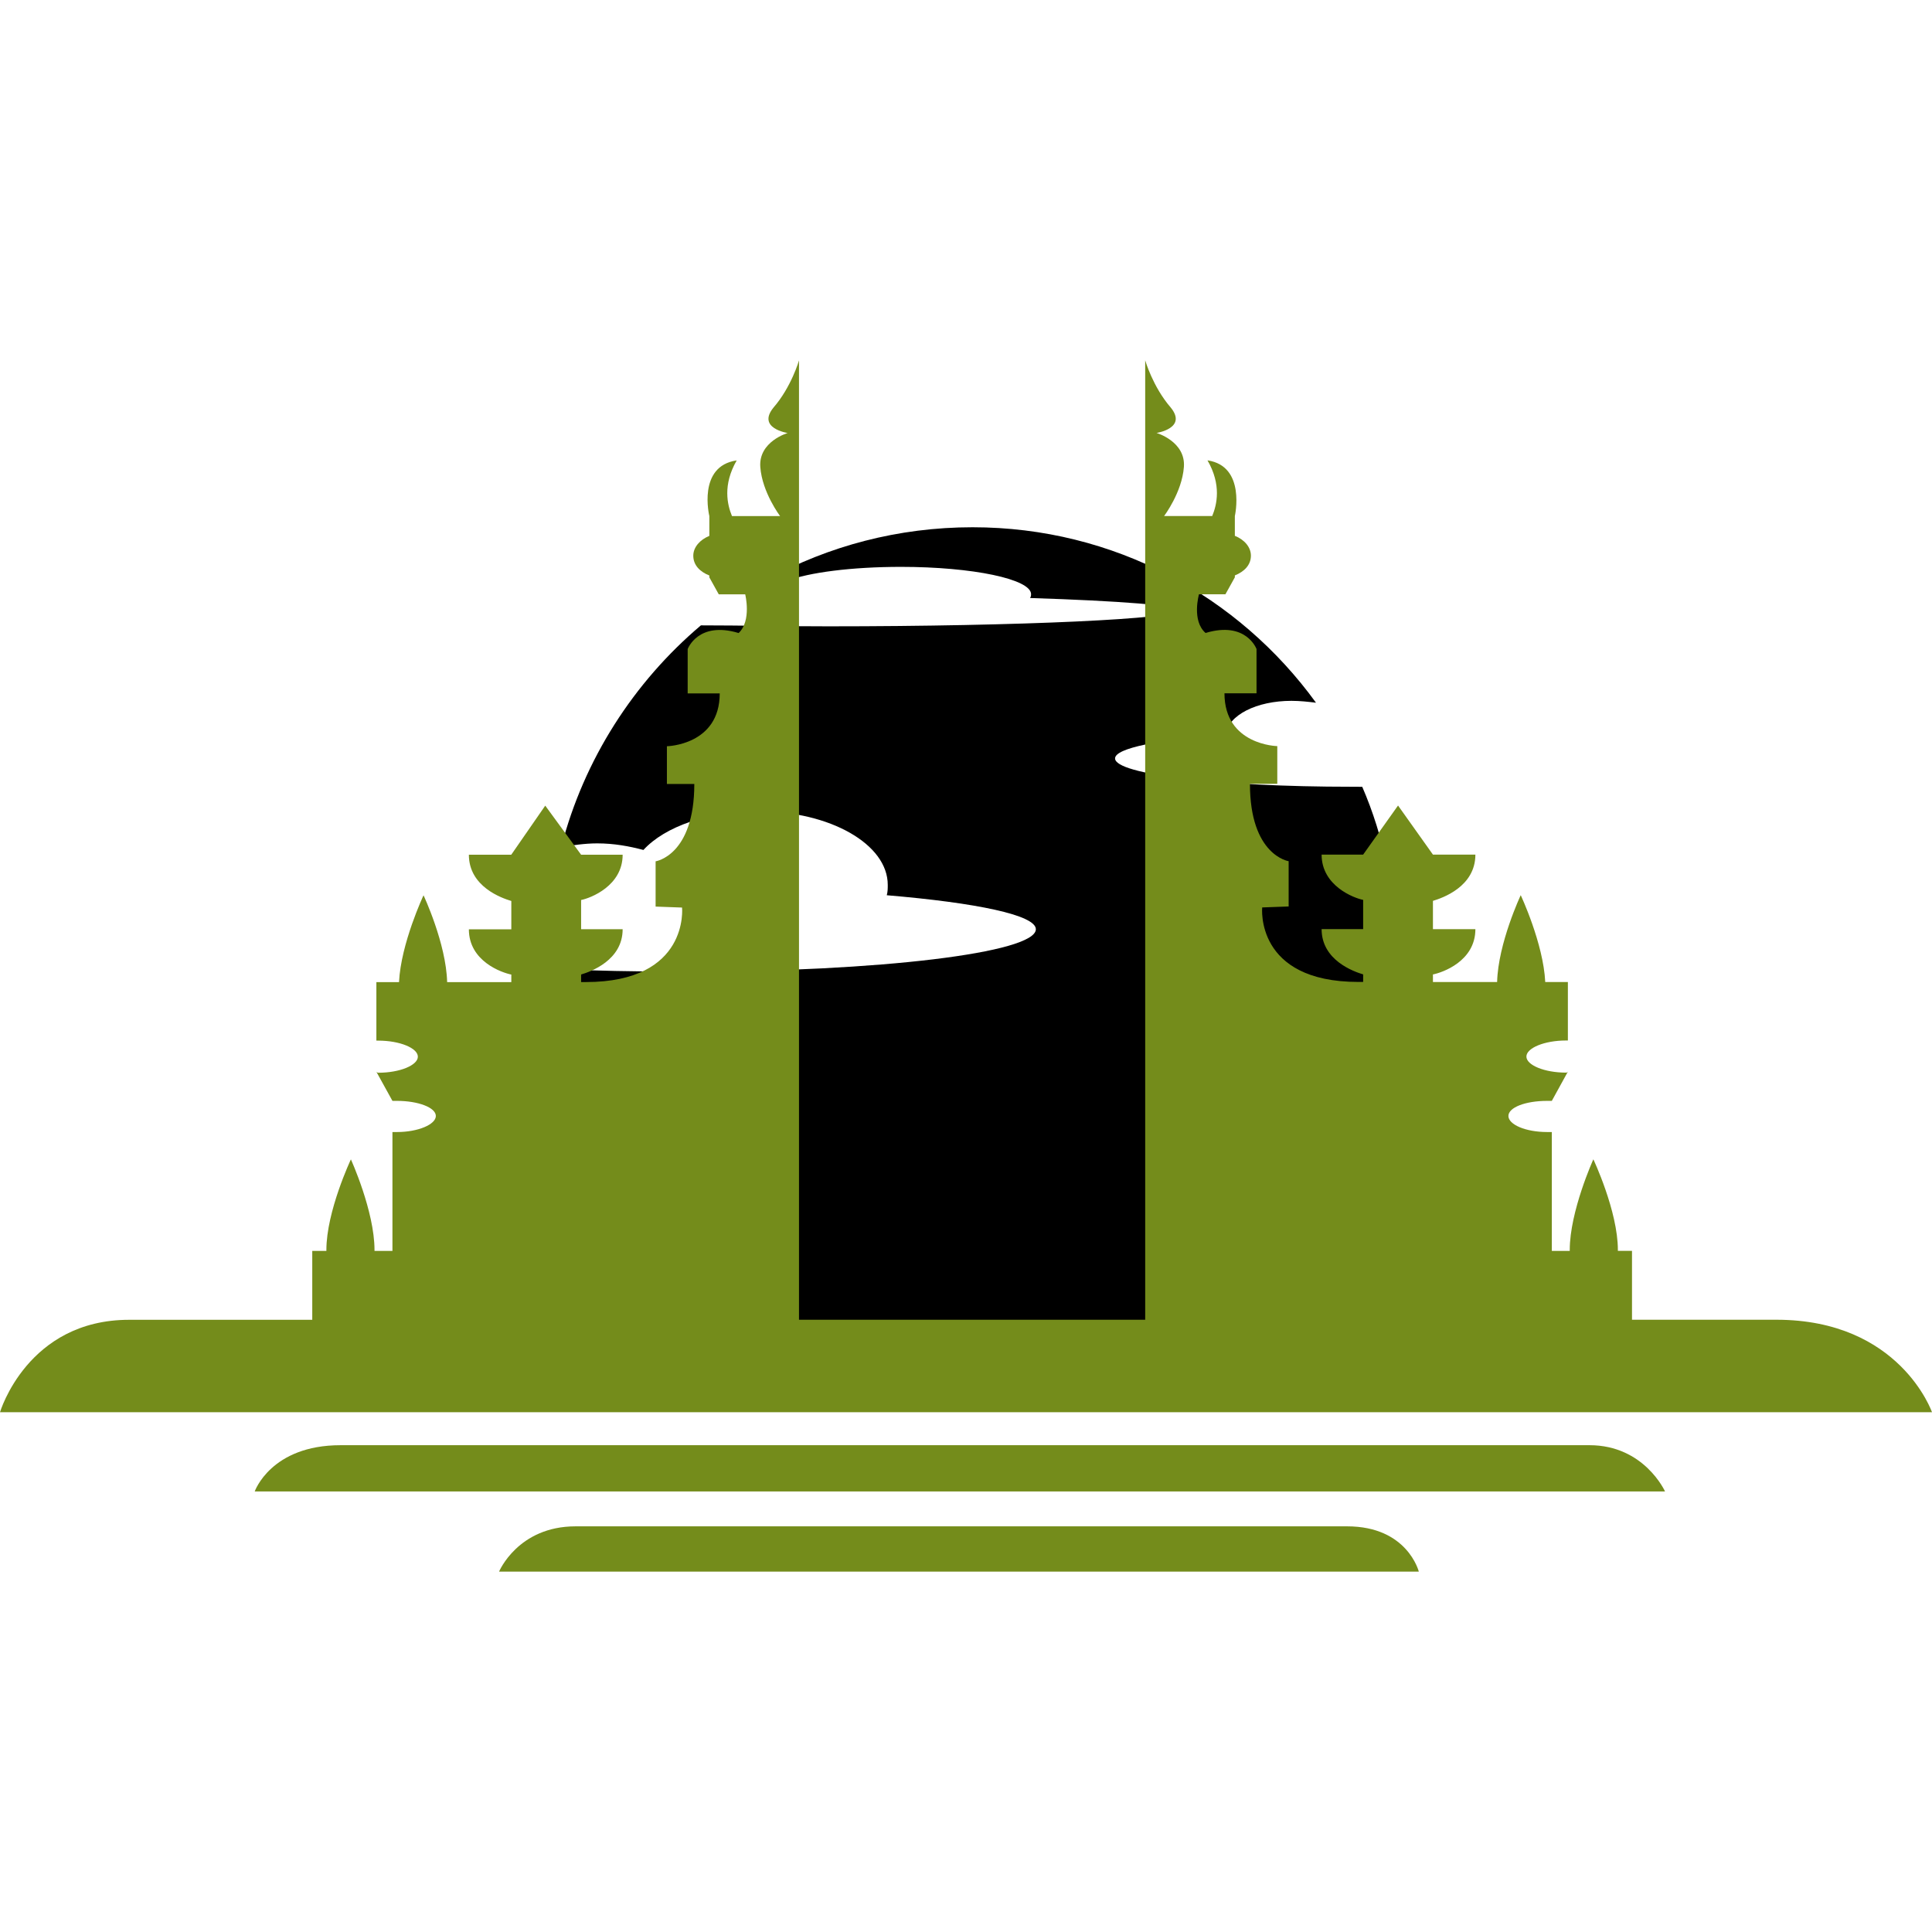
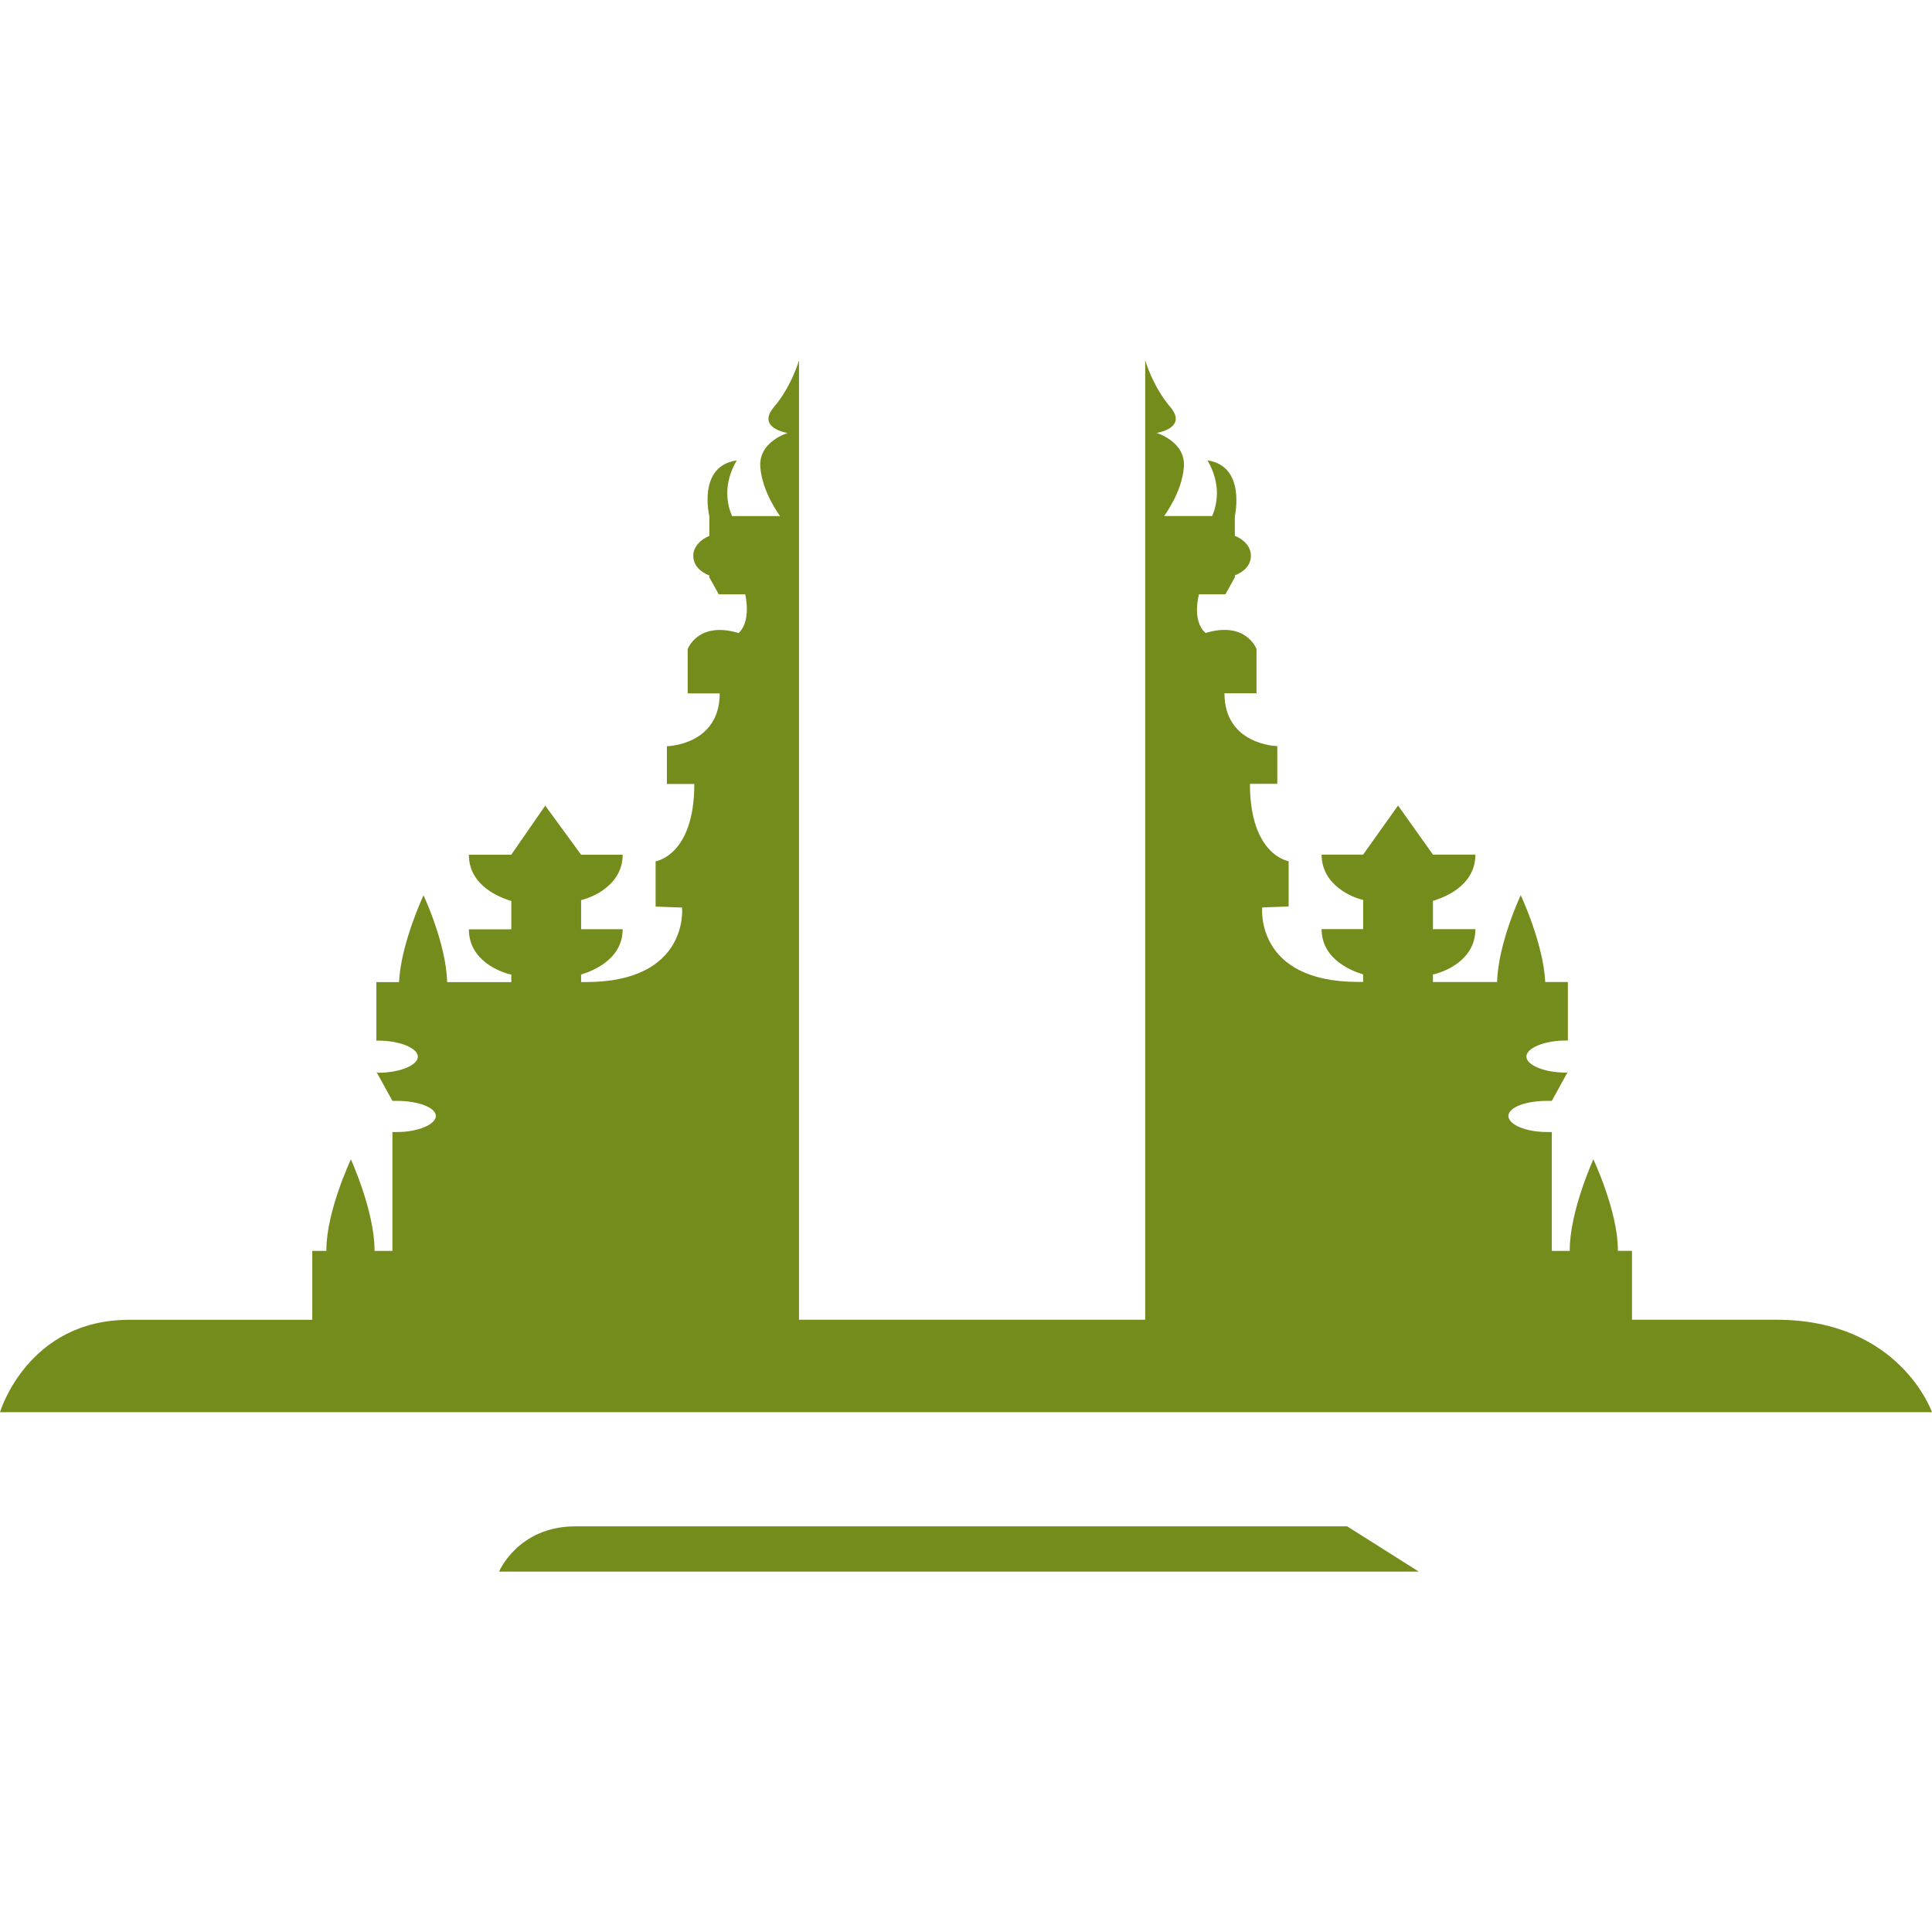
<svg xmlns="http://www.w3.org/2000/svg" version="1.1" id="Calque_1" x="0px" y="0px" width="32px" height="32px" viewBox="0 0 32 32" enable-background="new 0 0 32 32" xml:space="preserve">
  <g>
-     <path id="XMLID_3_" d="M22.375,13.031c-2.156,0-3.906-0.203-3.906-0.469c0-0.172,0.734-0.313,1.828-0.391   c0.047-0.328,0.516-0.563,1.094-0.563c0.141,0,0.281,0.016,0.406,0.031c-1.281-1.766-3.344-2.906-5.688-2.906   c-1.234,0-2.391,0.313-3.391,0.859c0.109,0.016,0.219,0.016,0.313,0.031c0.359-0.141,1.078-0.234,1.891-0.234   c1.188,0,2.156,0.203,2.156,0.453c0,0.016,0,0.031-0.016,0.063c1.484,0.047,2.469,0.125,2.469,0.203   c0,0.141-2.609,0.266-5.813,0.266c-0.734,0-1.453-0.016-2.109-0.016c-1.109,0.938-1.938,2.219-2.313,3.672   C9.484,14,9.688,13.969,9.891,13.969c0.281,0,0.531,0.047,0.766,0.109c0.359-0.391,1.078-0.641,1.906-0.641   c1.188,0,2.141,0.547,2.141,1.219c0,0.063,0,0.109-0.016,0.172c1.484,0.125,2.469,0.328,2.469,0.563   c0,0.391-2.594,0.703-5.797,0.703c-0.813,0-1.563-0.016-2.25-0.047c0.156,3.719,3.219,6.688,7,6.688c3.859,0,7-3.125,7-7   c0-0.953-0.188-1.875-0.547-2.703C22.5,13.031,22.438,13.031,22.375,13.031z" />
    <g>
      <path fill="#748C1B" d="M29.422,21.859c-0.844,0-2.391,0-2.391,0v-1.141h-0.234c0-0.016,0-0.016,0-0.016    c0-0.641-0.406-1.5-0.406-1.5S26,20.063,26,20.703c0,0,0,0,0,0.016h-0.297V18.75c-0.016,0-0.047,0-0.078,0    c-0.359,0-0.641-0.125-0.641-0.266s0.281-0.25,0.641-0.25c0.031,0,0.063,0,0.078,0l0.266-0.484    c-0.016,0.016-0.016,0.016-0.031,0.016c-0.359,0-0.656-0.125-0.656-0.266s0.297-0.266,0.656-0.266c0.016,0,0.016,0,0.031,0v-0.969    c0,0-0.141,0-0.375,0c-0.031-0.641-0.406-1.438-0.406-1.438s-0.375,0.797-0.391,1.438c-0.328,0-0.703,0-1.063,0v-0.125    c0.156-0.031,0.703-0.219,0.703-0.75h-0.703v-0.469c0.156-0.047,0.703-0.234,0.703-0.766h-0.703l0,0l-0.578-0.813l-0.578,0.813    l0,0h-0.688c0,0.516,0.531,0.719,0.688,0.75v0.484h-0.688c0,0.516,0.531,0.703,0.688,0.75v0.125c-0.031,0-0.047,0-0.078,0    c-1.719,0-1.594-1.234-1.594-1.234l0.438-0.016v-0.75c0,0-0.641-0.094-0.641-1.281h0.453v-0.625c0,0-0.875-0.016-0.875-0.875    h0.531V10.75c0,0-0.172-0.469-0.844-0.266c-0.234-0.203-0.109-0.641-0.109-0.641h0.438l0.156-0.281V9.531    c0.156-0.063,0.266-0.172,0.266-0.328c0-0.141-0.109-0.266-0.266-0.328V8.547c0,0,0.188-0.828-0.453-0.922    c0.234,0.406,0.156,0.734,0.078,0.922h-0.797c0,0,0.297-0.391,0.328-0.813s-0.453-0.563-0.453-0.563s0.516-0.078,0.234-0.422    c-0.297-0.344-0.422-0.781-0.422-0.781v15.891h-5.734V5.969c0,0-0.125,0.438-0.422,0.781c-0.281,0.344,0.234,0.422,0.234,0.422    s-0.484,0.141-0.453,0.563s0.328,0.813,0.328,0.813h-0.797c-0.078-0.188-0.156-0.516,0.078-0.922    c-0.656,0.094-0.453,0.922-0.453,0.922v0.328c-0.156,0.063-0.266,0.188-0.266,0.328c0,0.156,0.109,0.266,0.266,0.328v0.031    l0.156,0.281h0.438c0,0,0.109,0.438-0.109,0.641c-0.672-0.203-0.844,0.266-0.844,0.266v0.734h0.531    c0,0.859-0.875,0.875-0.875,0.875v0.625H11.5c0,1.188-0.641,1.281-0.641,1.281v0.75l0.438,0.016c0,0,0.125,1.234-1.594,1.234    c-0.031,0-0.047,0-0.078,0v-0.125c0.156-0.047,0.688-0.234,0.688-0.75H9.625v-0.484c0.156-0.031,0.688-0.234,0.688-0.75H9.625l0,0    l-0.594-0.813l-0.563,0.813l0,0H7.766c0,0.531,0.547,0.719,0.703,0.766v0.469H7.766c0,0.531,0.547,0.719,0.703,0.75v0.125    c-0.359,0-0.734,0-1.063,0c-0.016-0.641-0.391-1.438-0.391-1.438s-0.375,0.797-0.406,1.438c-0.234,0-0.375,0-0.375,0v0.969    c0.016,0,0.031,0,0.031,0c0.359,0,0.656,0.125,0.656,0.266s-0.297,0.266-0.656,0.266c0,0-0.016,0-0.031-0.016L6.5,18.234    c0.016,0,0.047,0,0.078,0c0.344,0,0.641,0.109,0.641,0.25S6.922,18.75,6.578,18.75c-0.031,0-0.063,0-0.078,0v1.969H6.203    c0-0.016,0-0.016,0-0.016c0-0.641-0.391-1.5-0.391-1.5s-0.406,0.859-0.406,1.5c0,0,0,0,0,0.016H5.172v1.141c0,0-2.109,0-3.031,0    C0.453,21.859,0,23.391,0,23.391h32C32,23.391,31.469,21.859,29.422,21.859z" />
-       <path id="XMLID_2_" fill="#748C1B" d="M27.578,24.703H4.219c0,0,0.266-0.766,1.422-0.766c0.844,0,19.469,0,20.688,0    C27.234,23.938,27.578,24.703,27.578,24.703z" />
-       <path id="XMLID_1_" fill="#748C1B" d="M23.5,26.031H8.266c0,0,0.313-0.75,1.266-0.75c0.484,0,10.281,0,12.781,0    C23.313,25.281,23.5,26.031,23.5,26.031z" />
+       <path id="XMLID_1_" fill="#748C1B" d="M23.5,26.031H8.266c0,0,0.313-0.75,1.266-0.75c0.484,0,10.281,0,12.781,0    z" />
    </g>
  </g>
</svg>